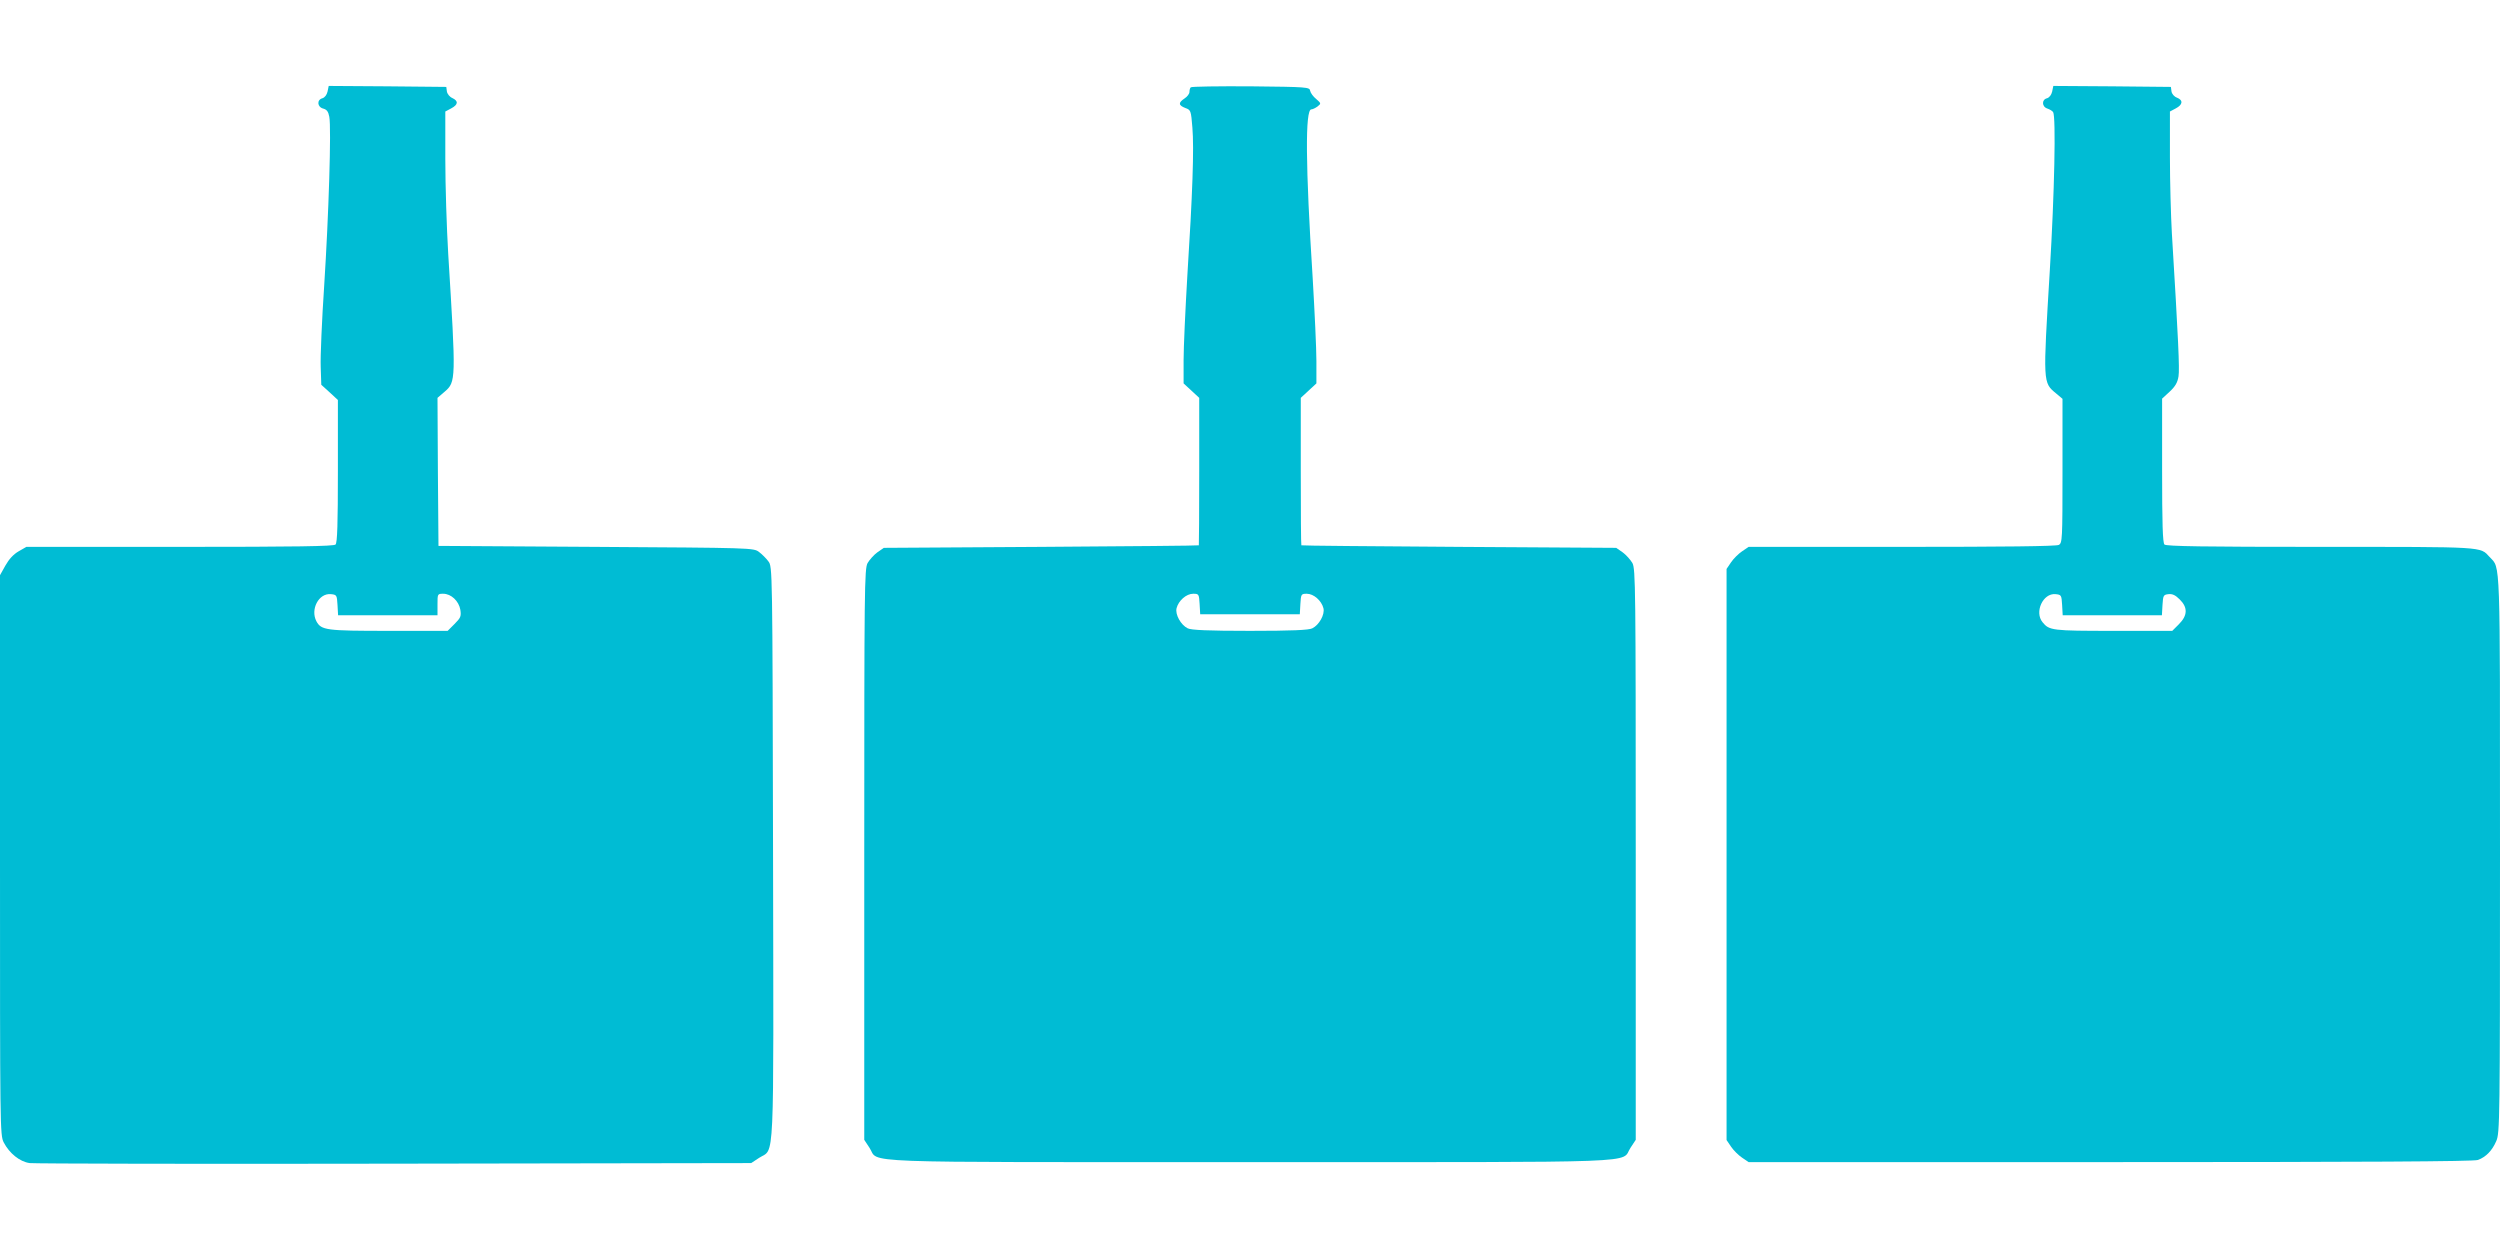
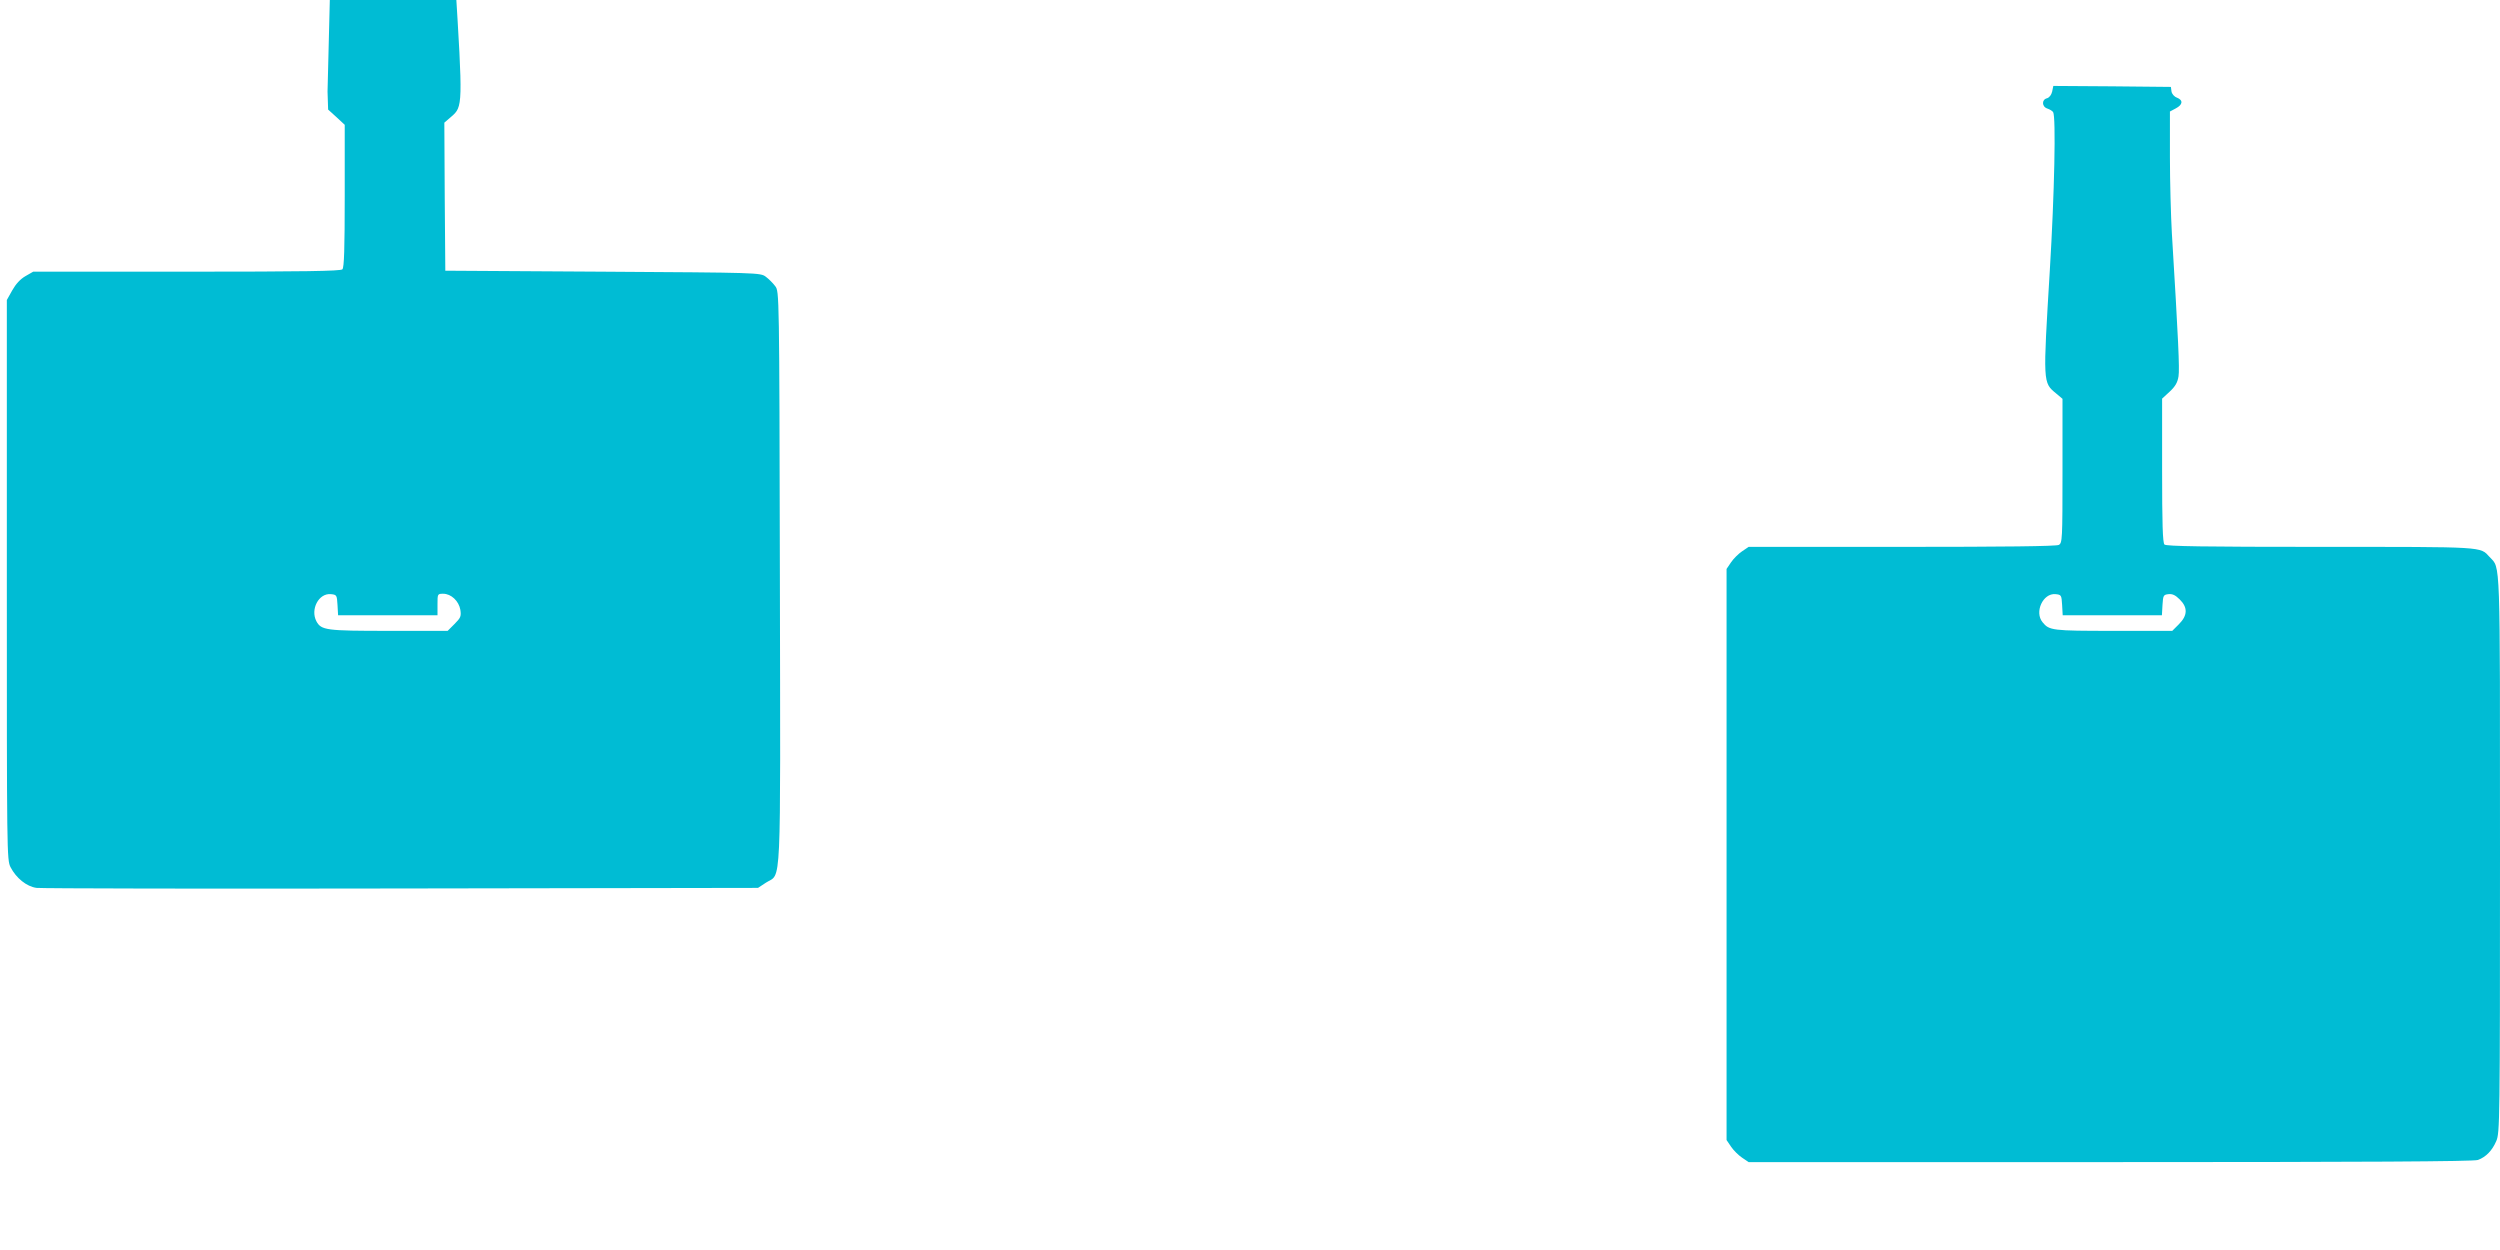
<svg xmlns="http://www.w3.org/2000/svg" version="1.0" width="1280pt" height="640pt" viewBox="0 0 1280 640" preserveAspectRatio="xMidYMid meet">
  <g transform="translate(0,640) scale(0.1,-0.1)" fill="#00bcd4" stroke="none">
-     <path d="M1677 5931 c-4 -17 -14 -30 -26 -34 -30 -8 -27 -45 4 -53 18 -5 26 -15 31 -42 11 -56 -3 -504 -26 -862 -12 -179 -20 -367 -18 -418 l3 -92 43 -39 42 -39 0 -364 c0 -270 -3 -367 -12 -376 -9 -9 -200 -12 -798 -12 l-785 0 -40 -23 c-26 -15 -49 -40 -67 -72 l-28 -50 0 -1433 c0 -1399 0 -1434 19 -1471 29 -56 82 -99 133 -106 24 -3 865 -5 1869 -3 l1825 3 41 27 c80 52 74 -81 71 1561 -3 1463 -3 1466 -24 1493 -11 15 -33 37 -48 48 -27 21 -39 21 -834 26 l-807 5 -3 379 -2 379 36 31 c59 51 59 57 19 704 -8 134 -15 353 -15 488 l0 243 30 16 c36 19 38 38 6 53 -14 6 -26 21 -28 34 l-3 23 -301 3 -301 2 -6 -29z m51 -2628 l3 -53 255 0 254 0 0 55 c0 54 0 55 29 55 41 0 80 -37 88 -82 5 -33 2 -41 -30 -73 l-35 -35 -301 0 c-321 0 -346 3 -371 49 -32 61 12 145 74 139 30 -3 31 -5 34 -55z" />
-     <path d="M6097 5953 c-4 -3 -7 -14 -7 -24 0 -9 -11 -24 -25 -33 -33 -22 -32 -35 4 -49 28 -10 29 -13 36 -100 9 -105 1 -339 -26 -762 -10 -170 -19 -364 -19 -429 l0 -119 40 -37 40 -37 0 -376 c0 -208 -1 -378 -2 -379 -2 -2 -365 -5 -808 -8 l-805 -5 -33 -23 c-18 -13 -40 -38 -50 -55 -16 -30 -17 -125 -17 -1493 l0 -1460 27 -41 c53 -80 -126 -73 1948 -73 2074 0 1895 -7 1948 73 l27 41 0 1460 c0 1368 -1 1463 -17 1493 -10 17 -32 42 -50 55 l-33 23 -805 5 c-443 3 -806 6 -807 8 -2 1 -3 171 -3 379 l0 376 40 37 40 37 0 114 c0 63 -9 254 -19 424 -37 578 -39 865 -7 865 7 0 21 7 32 15 19 15 18 16 -7 38 -15 12 -29 31 -31 42 -3 19 -12 20 -304 23 -165 1 -303 -1 -307 -5z m45 -2645 l3 -53 255 0 255 0 3 53 c3 50 4 52 33 52 35 0 75 -35 85 -74 8 -32 -22 -86 -57 -103 -17 -9 -104 -13 -319 -13 -215 0 -302 4 -319 13 -35 17 -65 71 -57 103 10 39 50 74 85 74 29 0 30 -2 33 -52z" />
+     <path d="M1677 5931 l3 -92 43 -39 42 -39 0 -364 c0 -270 -3 -367 -12 -376 -9 -9 -200 -12 -798 -12 l-785 0 -40 -23 c-26 -15 -49 -40 -67 -72 l-28 -50 0 -1433 c0 -1399 0 -1434 19 -1471 29 -56 82 -99 133 -106 24 -3 865 -5 1869 -3 l1825 3 41 27 c80 52 74 -81 71 1561 -3 1463 -3 1466 -24 1493 -11 15 -33 37 -48 48 -27 21 -39 21 -834 26 l-807 5 -3 379 -2 379 36 31 c59 51 59 57 19 704 -8 134 -15 353 -15 488 l0 243 30 16 c36 19 38 38 6 53 -14 6 -26 21 -28 34 l-3 23 -301 3 -301 2 -6 -29z m51 -2628 l3 -53 255 0 254 0 0 55 c0 54 0 55 29 55 41 0 80 -37 88 -82 5 -33 2 -41 -30 -73 l-35 -35 -301 0 c-321 0 -346 3 -371 49 -32 61 12 145 74 139 30 -3 31 -5 34 -55z" />
    <path d="M10507 5931 c-4 -17 -14 -30 -26 -34 -29 -7 -27 -44 2 -53 12 -4 25 -12 29 -18 15 -23 7 -415 -17 -811 -35 -581 -36 -573 33 -630 l32 -27 0 -369 c0 -354 -1 -369 -19 -379 -13 -7 -282 -10 -804 -10 l-784 0 -34 -23 c-18 -12 -44 -38 -56 -56 l-23 -34 0 -1462 0 -1462 23 -34 c12 -18 38 -44 56 -56 l34 -23 1853 0 c1288 0 1861 3 1881 11 41 15 73 48 94 97 18 42 19 96 19 1467 0 1548 3 1462 -53 1523 -50 54 -16 52 -865 52 -599 0 -791 3 -800 12 -9 9 -12 107 -12 380 l0 367 39 36 c29 27 40 47 45 78 6 38 -1 189 -34 732 -5 88 -10 265 -10 392 l0 232 30 16 c36 19 39 42 6 55 -14 5 -26 19 -28 32 l-3 23 -301 3 -301 2 -6 -29z m51 -2628 l3 -53 254 0 254 0 3 53 c3 49 5 52 31 55 20 2 35 -5 57 -27 42 -41 41 -82 -4 -127 l-34 -34 -302 0 c-313 0 -328 2 -362 44 -43 52 2 150 66 144 30 -3 31 -5 34 -55z" />
  </g>
</svg>